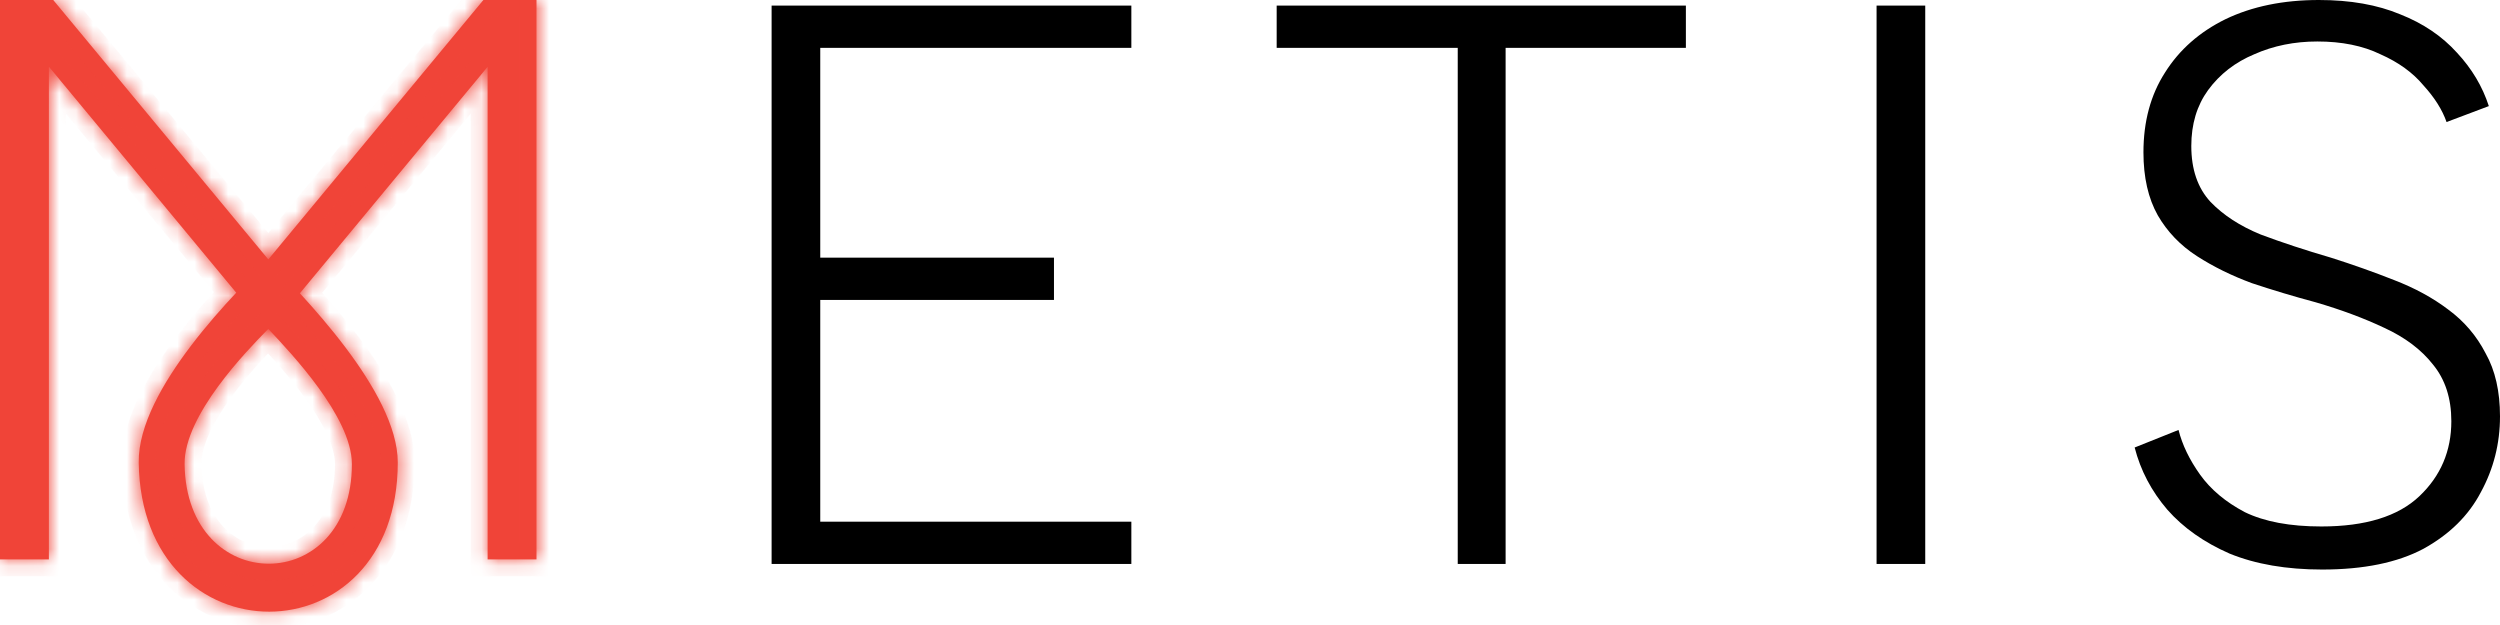
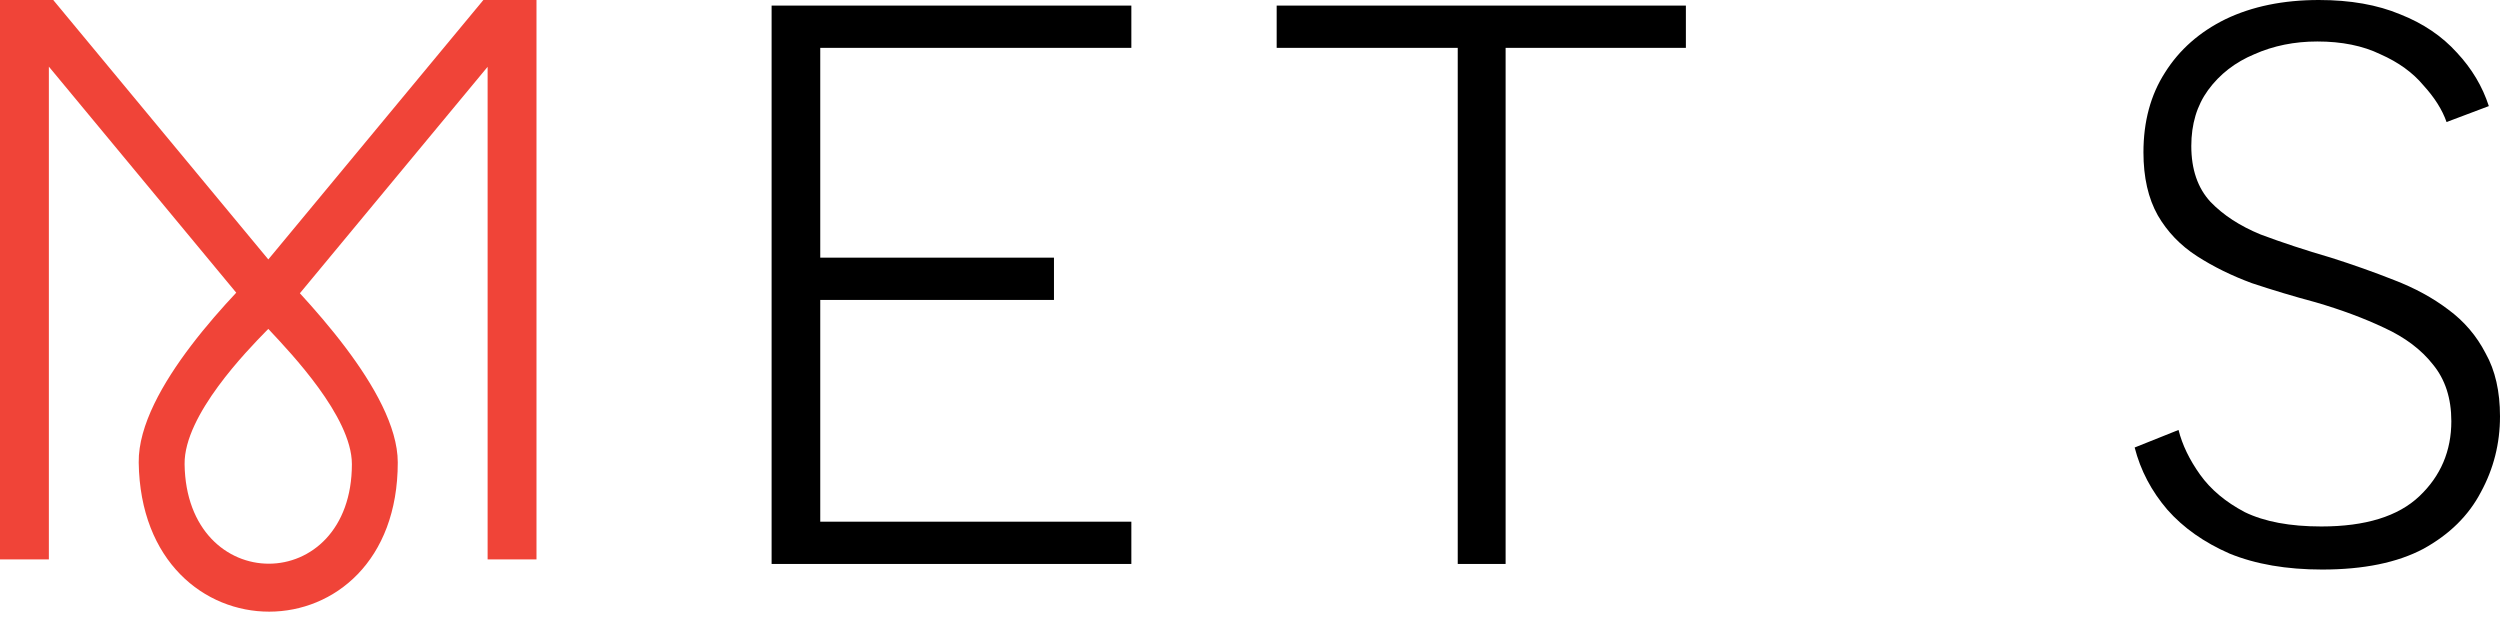
<svg xmlns="http://www.w3.org/2000/svg" fill="none" height="100%" overflow="visible" preserveAspectRatio="none" style="display: block;" viewBox="0 0 148 37" width="100%">
  <g id="Group 88">
    <g id="Group 85">
      <g id="Group 82">
        <path d="M128.969 25.453C129.19 26.334 129.615 27.216 130.244 28.098C130.874 28.979 131.755 29.719 132.889 30.317C134.054 30.884 135.565 31.167 137.422 31.167C140.035 31.167 141.971 30.569 143.231 29.372C144.49 28.176 145.119 26.697 145.119 24.934C145.119 23.58 144.757 22.462 144.033 21.581C143.341 20.699 142.381 19.975 141.153 19.409C139.956 18.842 138.603 18.338 137.092 17.897C135.801 17.551 134.542 17.173 133.314 16.764C132.118 16.323 131.031 15.788 130.055 15.159C129.08 14.529 128.308 13.726 127.742 12.75C127.175 11.743 126.892 10.499 126.892 9.02C126.892 7.194 127.317 5.62 128.167 4.297C129.017 2.944 130.213 1.889 131.755 1.133C133.33 0.378 135.171 6.06879e-05 137.28 6.06879e-05C139.138 6.06879e-05 140.743 0.283 142.097 0.85C143.451 1.385 144.569 2.141 145.45 3.117C146.331 4.061 146.961 5.116 147.339 6.281L144.836 7.225C144.584 6.501 144.128 5.777 143.467 5.053C142.837 4.297 141.987 3.683 140.917 3.211C139.878 2.707 138.634 2.456 137.186 2.456C135.832 2.456 134.589 2.707 133.455 3.211C132.322 3.683 131.409 4.392 130.717 5.336C130.055 6.249 129.725 7.351 129.725 8.642C129.725 10.027 130.103 11.129 130.858 11.947C131.614 12.734 132.605 13.38 133.833 13.883C135.093 14.356 136.478 14.812 137.989 15.253C139.28 15.662 140.523 16.103 141.719 16.575C142.947 17.047 144.018 17.63 144.931 18.322C145.875 19.015 146.615 19.881 147.15 20.92C147.717 21.927 148 23.171 148 24.65C148 26.256 147.622 27.751 146.867 29.136C146.143 30.522 145.009 31.639 143.467 32.489C141.924 33.308 139.925 33.717 137.469 33.717C135.36 33.717 133.534 33.402 131.992 32.773C130.48 32.111 129.253 31.246 128.308 30.175C127.364 29.073 126.718 27.846 126.372 26.492L128.969 25.453Z" fill="black" id="METIS" />
-         <path d="M111.093 0.331H113.974V33.386H111.093V0.331Z" fill="black" id="METIS_2" />
        <path d="M75.579 0.331H99.804V2.833H89.132V33.386H86.298V2.833H75.579V0.331Z" fill="black" id="METIS_3" />
        <path d="M66.976 2.833H48.559V15.253H62.395V17.756H48.559V30.884H66.976V33.386H45.679V0.331H66.976V2.833Z" fill="black" id="METIS_4" />
      </g>
      <g id="Union">
        <mask fill="white" id="path-5-inside-1_0_3341">
-           <path d="M15.884 15.358L28.616 0H31.76V33.116H28.867V3.955L17.753 17.361C18.597 18.281 19.564 19.391 20.462 20.583C21.287 21.678 22.057 22.847 22.621 24.004C23.184 25.159 23.548 26.313 23.548 27.378C23.548 30.299 22.608 32.508 21.18 33.988C19.753 35.467 17.848 36.208 15.94 36.21C14.031 36.212 12.117 35.475 10.671 33.998C9.223 32.52 8.252 30.309 8.212 27.38C8.197 26.278 8.56 25.093 9.128 23.917C9.697 22.739 10.478 21.559 11.312 20.461C12.201 19.292 13.155 18.212 13.985 17.327L2.893 3.945V33.116H0V0H3.151L15.884 15.358ZM15.758 19.598C15.194 20.174 13.982 21.418 12.915 22.872C12.382 23.599 11.882 24.384 11.517 25.167C11.153 25.948 10.918 26.739 10.928 27.479C10.979 31.382 13.435 33.374 15.918 33.371C17.153 33.37 18.384 32.873 19.306 31.884C20.228 30.893 20.832 29.418 20.832 27.477C20.832 26.762 20.596 25.991 20.235 25.224C19.874 24.455 19.381 23.68 18.854 22.954C17.799 21.503 16.597 20.235 16.005 19.601L15.883 19.471L15.758 19.598Z" />
-         </mask>
+           </mask>
        <path d="M15.884 15.358L28.616 0H31.76V33.116H28.867V3.955L17.753 17.361C18.597 18.281 19.564 19.391 20.462 20.583C21.287 21.678 22.057 22.847 22.621 24.004C23.184 25.159 23.548 26.313 23.548 27.378C23.548 30.299 22.608 32.508 21.18 33.988C19.753 35.467 17.848 36.208 15.94 36.21C14.031 36.212 12.117 35.475 10.671 33.998C9.223 32.52 8.252 30.309 8.212 27.38C8.197 26.278 8.56 25.093 9.128 23.917C9.697 22.739 10.478 21.559 11.312 20.461C12.201 19.292 13.155 18.212 13.985 17.327L2.893 3.945V33.116H0V0H3.151L15.884 15.358ZM15.758 19.598C15.194 20.174 13.982 21.418 12.915 22.872C12.382 23.599 11.882 24.384 11.517 25.167C11.153 25.948 10.918 26.739 10.928 27.479C10.979 31.382 13.435 33.374 15.918 33.371C17.153 33.37 18.384 32.873 19.306 31.884C20.228 30.893 20.832 29.418 20.832 27.477C20.832 26.762 20.596 25.991 20.235 25.224C19.874 24.455 19.381 23.68 18.854 22.954C17.799 21.503 16.597 20.235 16.005 19.601L15.883 19.471L15.758 19.598Z" fill="#F04438" />
        <path d="M15.884 15.358L15.114 15.997L15.884 16.925L16.654 15.997L15.884 15.358ZM28.616 0V-1H28.146L27.846 -0.638L28.616 0ZM31.76 0H32.76V-1H31.76V0ZM31.76 33.116V34.116H32.76V33.116H31.76ZM28.867 33.116H27.867V34.116H28.867V33.116ZM28.867 3.955H29.867V1.182L28.097 3.317L28.867 3.955ZM17.753 17.361L16.983 16.723L16.426 17.395L17.016 18.038L17.753 17.361ZM20.462 20.583L21.261 19.982L21.261 19.982L20.462 20.583ZM22.621 24.004L23.52 23.566L23.52 23.566L22.621 24.004ZM23.548 27.378L24.548 27.378L24.548 27.378L23.548 27.378ZM21.18 33.988L21.899 34.683L21.899 34.683L21.18 33.988ZM15.94 36.21L15.94 37.21L15.941 37.21L15.94 36.21ZM10.671 33.998L9.956 34.698L9.956 34.698L10.671 33.998ZM8.212 27.38L7.212 27.393L7.212 27.393L8.212 27.38ZM9.128 23.917L8.227 23.482L8.227 23.482L9.128 23.917ZM11.312 20.461L10.516 19.856L10.516 19.856L11.312 20.461ZM13.985 17.327L14.715 18.011L15.318 17.368L14.755 16.689L13.985 17.327ZM2.893 3.945L3.662 3.307L1.893 1.172V3.945H2.893ZM2.893 33.116V34.116H3.893V33.116H2.893ZM0 33.116H-1V34.116H0V33.116ZM0 0V-1H-1V0H0ZM3.151 0L3.921 -0.638L3.621 -1H3.151V0ZM15.758 19.598L15.045 18.896L15.043 18.899L15.758 19.598ZM12.915 22.872L12.109 22.281L12.109 22.281L12.915 22.872ZM11.517 25.167L10.61 24.744L10.61 24.745L11.517 25.167ZM10.928 27.479L9.928 27.492L9.928 27.492L10.928 27.479ZM15.918 33.371L15.919 34.371L15.919 34.371L15.918 33.371ZM19.306 31.884L20.037 32.565L20.038 32.565L19.306 31.884ZM20.832 27.477L21.832 27.477L21.832 27.477L20.832 27.477ZM20.235 25.224L21.14 24.798L21.14 24.798L20.235 25.224ZM18.854 22.954L19.663 22.366L19.663 22.366L18.854 22.954ZM16.005 19.601L16.736 18.918L16.734 18.916L16.005 19.601ZM15.883 19.471L16.611 18.786L15.9 18.028L15.17 18.769L15.883 19.471ZM15.884 15.358L16.654 15.997L29.386 0.638L28.616 0L27.846 -0.638L15.114 14.72L15.884 15.358ZM28.616 0V1H31.76V0V-1H28.616V0ZM31.76 0H30.76V33.116H31.76H32.76V0H31.76ZM31.76 33.116V32.116H28.867V33.116V34.116H31.76V33.116ZM28.867 33.116H29.867V3.955H28.867H27.867V33.116H28.867ZM28.867 3.955L28.097 3.317L16.983 16.723L17.753 17.361L18.523 18L29.637 4.593L28.867 3.955ZM17.753 17.361L17.016 18.038C17.848 18.944 18.792 20.027 19.663 21.184L20.462 20.583L21.261 19.982C20.337 18.754 19.346 17.618 18.489 16.685L17.753 17.361ZM20.462 20.583L19.663 21.184C20.466 22.251 21.196 23.363 21.722 24.442L22.621 24.004L23.52 23.566C22.918 22.331 22.108 21.106 21.261 19.982L20.462 20.583ZM22.621 24.004L21.722 24.442C22.253 25.529 22.548 26.527 22.548 27.378L23.548 27.378L24.548 27.378C24.548 26.1 24.116 24.788 23.52 23.566L22.621 24.004ZM23.548 27.378L22.548 27.378C22.548 30.077 21.684 32.025 20.46 33.294L21.18 33.988L21.899 34.683C23.531 32.991 24.548 30.521 24.548 27.378L23.548 27.378ZM21.18 33.988L20.46 33.294C19.23 34.568 17.589 35.208 15.938 35.21L15.94 36.21L15.941 37.21C18.107 37.208 20.275 36.366 21.899 34.683L21.18 33.988ZM15.94 36.21L15.938 35.21C14.288 35.212 12.636 34.575 11.385 33.298L10.671 33.998L9.956 34.698C11.599 36.375 13.775 37.212 15.94 37.21L15.94 36.21ZM10.671 33.998L11.385 33.298C10.14 32.027 9.249 30.073 9.212 27.366L8.212 27.38L7.212 27.393C7.255 30.544 8.306 33.012 9.956 34.698L10.671 33.998ZM8.212 27.38L9.212 27.366C9.2 26.481 9.495 25.457 10.028 24.352L9.128 23.917L8.227 23.482C7.625 24.729 7.194 26.075 7.212 27.393L8.212 27.38ZM9.128 23.917L10.028 24.352C10.558 23.255 11.298 22.133 12.109 21.066L11.312 20.461L10.516 19.856C9.659 20.984 8.835 22.223 8.227 23.482L9.128 23.917ZM11.312 20.461L12.109 21.066C12.97 19.933 13.899 18.881 14.715 18.011L13.985 17.327L13.256 16.643C12.411 17.544 11.433 18.65 10.516 19.856L11.312 20.461ZM13.985 17.327L14.755 16.689L3.662 3.307L2.893 3.945L2.123 4.583L13.216 17.965L13.985 17.327ZM2.893 3.945H1.893V33.116H2.893H3.893V3.945H2.893ZM2.893 33.116V32.116H0V33.116V34.116H2.893V33.116ZM0 33.116H1V0H0H-1V33.116H0ZM0 0V1H3.151V0V-1H0V0ZM3.151 0L2.382 0.638L15.114 15.997L15.884 15.358L16.654 14.72L3.921 -0.638L3.151 0ZM15.758 19.598L15.043 18.899C14.478 19.477 13.221 20.764 12.109 22.281L12.915 22.872L13.721 23.464C14.743 22.071 15.911 20.871 16.473 20.297L15.758 19.598ZM12.915 22.872L12.109 22.281C11.552 23.04 11.012 23.882 10.61 24.744L11.517 25.167L12.423 25.589C12.751 24.886 13.211 24.159 13.721 23.464L12.915 22.872ZM11.517 25.167L10.61 24.745C10.213 25.596 9.915 26.544 9.928 27.492L10.928 27.479L11.928 27.465C11.921 26.935 12.092 26.3 12.423 25.589L11.517 25.167ZM10.928 27.479L9.928 27.492C9.985 31.874 12.823 34.374 15.919 34.371L15.918 33.371L15.917 32.371C14.047 32.373 11.973 30.889 11.928 27.465L10.928 27.479ZM15.918 33.371L15.919 34.371C17.423 34.37 18.922 33.763 20.037 32.565L19.306 31.884L18.574 31.202C17.846 31.983 16.882 32.37 15.917 32.371L15.918 33.371ZM19.306 31.884L20.038 32.565C21.158 31.362 21.832 29.631 21.832 27.477L20.832 27.477L19.832 27.477C19.832 29.206 19.298 30.424 18.574 31.202L19.306 31.884ZM20.832 27.477L21.832 27.477C21.832 26.555 21.532 25.631 21.14 24.798L20.235 25.224L19.331 25.649C19.66 26.35 19.832 26.968 19.832 27.477L20.832 27.477ZM20.235 25.224L21.14 24.798C20.742 23.953 20.211 23.122 19.663 22.366L18.854 22.954L18.044 23.542C18.55 24.238 19.005 24.957 19.331 25.649L20.235 25.224ZM18.854 22.954L19.663 22.366C18.566 20.858 17.322 19.546 16.736 18.918L16.005 19.601L15.274 20.283C15.872 20.923 17.032 22.148 18.044 23.542L18.854 22.954ZM16.005 19.601L16.734 18.916L16.611 18.786L15.883 19.471L15.154 20.156L15.276 20.285L16.005 19.601ZM15.883 19.471L15.17 18.769L15.045 18.896L15.758 19.598L16.47 20.299L16.595 20.172L15.883 19.471Z" fill="#F04438" mask="url(#path-5-inside-1_0_3341)" />
      </g>
    </g>
  </g>
</svg>